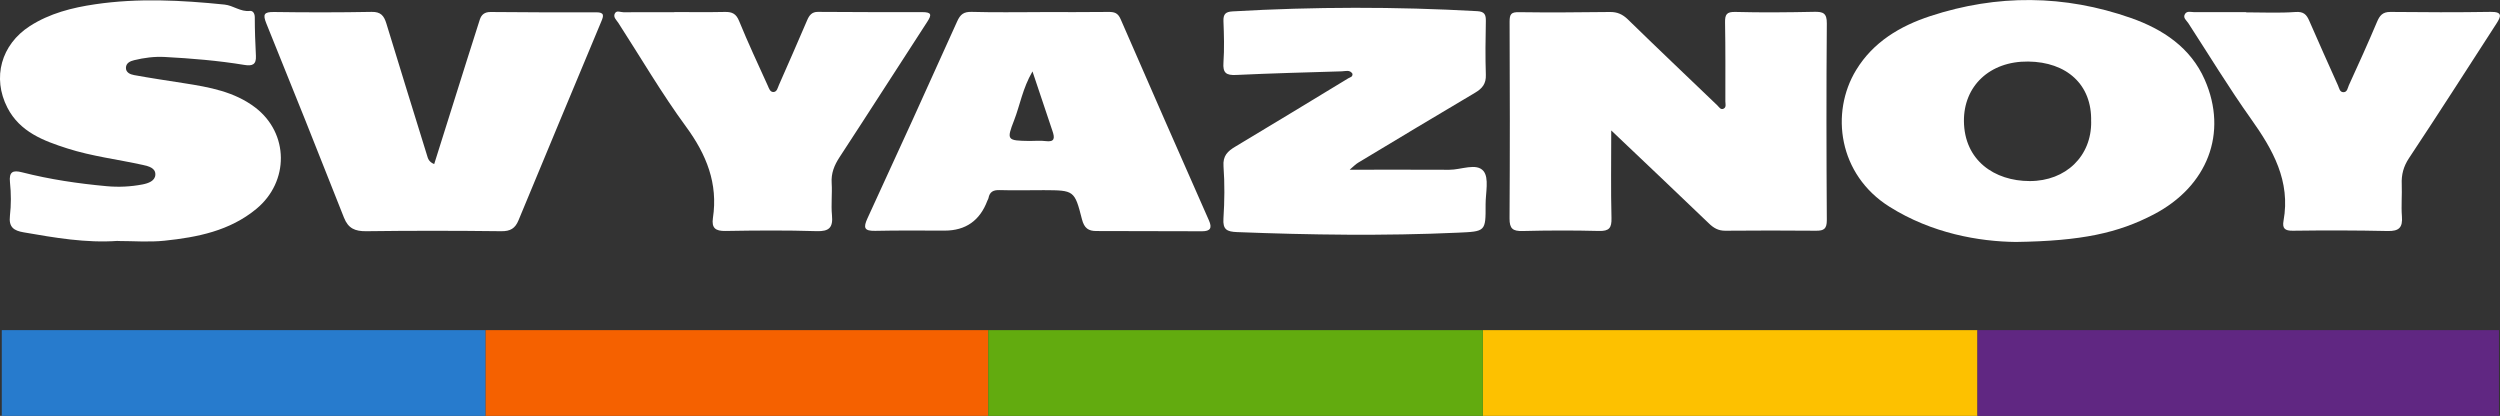
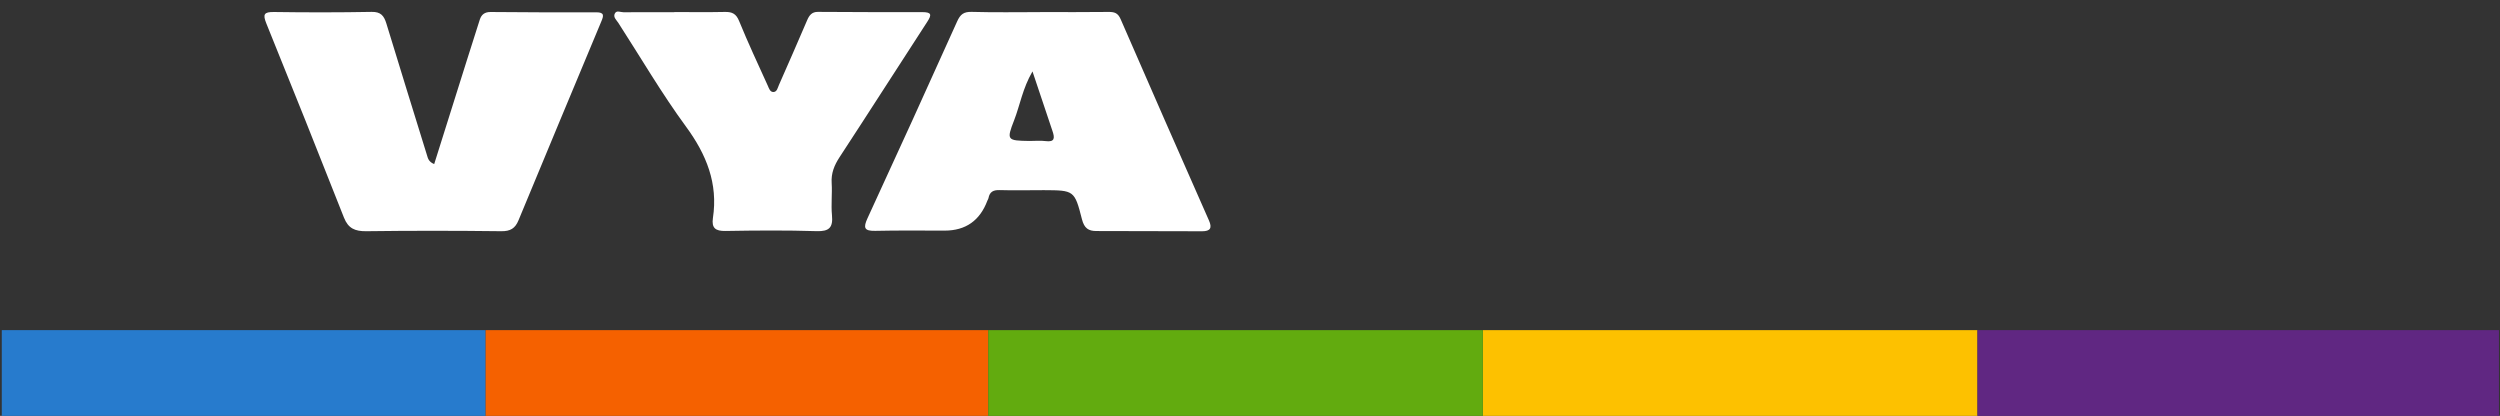
<svg xmlns="http://www.w3.org/2000/svg" id="Layer_2" data-name="Layer 2" viewBox="0 0 420.84 70">
  <rect x="0" y="0" width="420.84" height="70" fill="#333333" stroke="none" />
  <defs>
    <style>
      .cls-1 {
        fill: #f56100;
      }

      .cls-1, .cls-2, .cls-3, .cls-4, .cls-5, .cls-6 {
        stroke-width: 0px;
      }

      .cls-2 {
        fill: #602782;
      }

      .cls-3 {
        fill: #fdc100;
      }

      .cls-4 {
        fill: #277bcd;
      }

      .cls-5 {
        fill: #fff;
      }

      .cls-6 {
        fill: #62ab0f;
      }
    </style>
  </defs>
  <g id="Layer_1-2" data-name="Layer 1">
    <g>
      <g>
        <rect class="cls-4" x=".3" y="55.57" width="81.45" height="14.43" />
        <rect class="cls-1" x="81.75" y="55.57" width="84.62" height="14.43" />
        <rect class="cls-3" x="249.62" y="55.57" width="83.26" height="14.43" />
        <rect class="cls-2" x="332.88" y="55.57" width="87.78" height="14.43" />
        <rect class="cls-6" x="166.36" y="55.57" width="83.26" height="14.43" />
      </g>
-       <path class="cls-5" d="M339.33,40.73c-6.14-.07-14.11-1.42-21.28-5.94-8.56-5.38-9.99-15.79-5.59-23.01,2.87-4.71,7.39-7.4,12.47-9.07,11.27-3.7,22.59-3.61,33.79.32,5.38,1.89,10.04,4.99,12.41,10.37,3.97,9.01.46,17.97-8.57,22.69-6.02,3.14-12.14,4.48-23.22,4.64ZM352.01,20.47c.18-6.26-4.15-10.04-10.6-10.11-6.48-.07-10.86,4.14-10.81,10.03.06,6.6,5.12,10.09,11.09,10.09,6.09,0,10.4-4.22,10.33-10.01Z" />
-       <path class="cls-5" d="M271.23,21.93c0,5.33-.08,10.05.04,14.76.05,1.69-.39,2.23-2.11,2.19-4.28-.11-8.56-.1-12.84.01-1.65.04-2.22-.38-2.21-2.12.07-11.04.06-22.08.01-33.12,0-1.29.27-1.63,1.61-1.6,5.1.08,10.21.02,15.31-.03,1.2-.01,2.09.38,2.98,1.24,4.99,4.87,10.04,9.66,15.07,14.48.31.3.57.82,1.08.54.46-.25.27-.79.27-1.22,0-4.43.03-8.86-.05-13.29-.02-1.33.26-1.8,1.74-1.76,4.43.12,8.86.07,13.29-.02,1.47-.03,2.12.22,2.1,1.95-.09,11.04-.07,22.07,0,33.11,0,1.46-.47,1.8-1.8,1.79-5.11-.05-10.22-.04-15.32,0-1.15,0-1.94-.46-2.74-1.24-5.32-5.11-10.68-10.18-16.46-15.67Z" />
-       <path class="cls-5" d="M19.84,40.55c-5.36.39-10.61-.53-15.86-1.44-1.65-.28-2.53-.86-2.31-2.78.21-1.85.21-3.76.01-5.62-.19-1.83.5-2.1,2.05-1.7,4.66,1.19,9.41,1.89,14.2,2.33,2.04.19,4.05.09,6.05-.29.98-.19,2.11-.58,2.17-1.62.06-1.15-1.1-1.44-2.08-1.66-4.24-.94-8.58-1.45-12.73-2.78-4.03-1.29-7.98-2.77-10.09-6.85C-1.36,13.06.21,7.5,5.01,4.4c3.36-2.16,7.13-3.11,11-3.68,7.26-1.07,14.52-.69,21.78.05,1.49.15,2.69,1.25,4.27,1.07.5-.06.83.4.83,1.08,0,2.16.08,4.32.19,6.48.08,1.48-.61,1.75-1.93,1.53-4.44-.73-8.93-1.1-13.43-1.34-1.74-.09-3.45.13-5.13.54-.67.16-1.36.47-1.39,1.26-.03.84.74,1.13,1.37,1.25,2.8.51,5.62.93,8.43,1.37,4.23.66,8.45,1.41,11.97,4.09,5.69,4.35,5.74,12.47.19,17.06-4.49,3.71-9.92,4.78-15.47,5.36-2.6.27-5.25.05-7.87.05Z" />
      <path class="cls-5" d="M175.09,2.03c3.83,0,7.66.03,11.49-.02,1-.01,1.6.15,2.06,1.21,4.91,11.31,9.89,22.6,14.87,33.89.57,1.28.23,1.82-1.16,1.82-5.93-.02-11.86-.02-17.79-.04-1.33,0-2.04-.46-2.43-1.98-1.24-4.89-1.35-4.87-6.4-4.9-2.48-.01-4.95.07-7.43-.01-1.1-.04-1.71.29-1.91,1.37-.03.14-.12.27-.18.41q-1.89,5.03-7.17,5.04c-3.91,0-7.81-.05-11.72.04-1.88.04-2.01-.55-1.29-2.12,5.08-11.02,10.11-22.05,15.08-33.11.55-1.23,1.12-1.67,2.49-1.63,3.83.11,7.66.04,11.49.04h0ZM173.8,12.03c-1.67,2.88-2.09,5.65-3.08,8.2-1.32,3.38-1.19,3.44,2.58,3.5.9.01,1.81-.1,2.69.02,1.62.22,1.56-.57,1.18-1.69-1.08-3.17-2.13-6.35-3.36-10.02Z" />
-       <path class="cls-5" d="M227.23,28.57c5.85,0,11.3-.02,16.74.01,1.98.01,4.57-1.2,5.75.21.98,1.17.35,3.71.36,5.64.02,4.57,0,4.53-4.69,4.74-12.39.56-24.78.38-37.17-.1-1.69-.07-2.4-.42-2.27-2.3.19-2.92.22-5.86.01-8.78-.13-1.78.7-2.54,2.01-3.32,6.35-3.8,12.67-7.65,19-11.49.29-.18.75-.2.7-.76-.44-.72-1.17-.43-1.8-.41-5.93.18-11.86.33-17.79.61-1.67.08-2.26-.34-2.13-2.09.16-2.32.09-4.66,0-6.98-.04-1.17.36-1.56,1.51-1.63,13.74-.79,27.47-.81,41.21-.04,1.26.07,1.47.61,1.45,1.69-.06,3-.1,6.01,0,9.01.06,1.51-.59,2.31-1.81,3.03-6.58,3.89-13.12,7.83-19.67,11.77-.44.26-.8.65-1.42,1.17Z" />
      <path class="cls-5" d="M73.09,27.62c1.84-5.85,3.63-11.56,5.43-17.25.74-2.35,1.49-4.7,2.24-7.05.28-.88.84-1.31,1.83-1.3,5.93.05,11.86.08,17.79.05,1.41,0,1.23.61.85,1.52-4.66,11.16-9.32,22.32-13.95,33.5-.56,1.36-1.37,1.85-2.9,1.83-7.58-.09-15.16-.1-22.73,0-1.88.02-3.03-.46-3.75-2.29-4.3-10.92-8.66-21.81-13.07-32.69-.62-1.54-.39-1.94,1.29-1.92,5.48.08,10.96.08,16.44-.02,1.54-.03,2.08.65,2.48,1.96,2.24,7.37,4.54,14.72,6.81,22.08.18.58.27,1.18,1.24,1.58Z" />
      <path class="cls-5" d="M113.5,2.03c2.85,0,5.71.04,8.56-.02,1.19-.02,1.87.31,2.36,1.53,1.5,3.67,3.18,7.26,4.82,10.87.2.44.38,1.11.98,1.08.59-.04.69-.71.9-1.18,1.59-3.63,3.2-7.25,4.75-10.9.36-.85.81-1.41,1.79-1.41,5.86.02,11.71.07,17.57.04,1.57,0,1.66.41.86,1.63-4.93,7.58-9.8,15.21-14.75,22.77-.9,1.38-1.45,2.71-1.34,4.38.11,1.8-.12,3.62.05,5.4.2,2.07-.45,2.76-2.6,2.69-5.1-.16-10.21-.12-15.32-.03-1.69.03-2.37-.49-2.12-2.18.88-5.82-1.08-10.67-4.52-15.37-4.11-5.6-7.63-11.64-11.41-17.49-.32-.49-.9-.95-.58-1.57.3-.59.95-.2,1.45-.21,2.85-.02,5.7-.01,8.56-.01,0-.01,0-.02,0-.03Z" />
-       <path class="cls-5" d="M378.09,2.08c2.77,0,5.56.14,8.32-.06,1.38-.1,1.87.43,2.33,1.5,1.58,3.64,3.21,7.25,4.83,10.87.21.46.28,1.13.92,1.13.65,0,.71-.72.9-1.15,1.62-3.54,3.23-7.09,4.74-10.67.46-1.09.95-1.7,2.26-1.69,5.63.06,11.26.08,16.89-.01,2.06-.03,1.71.8.97,1.96-4.89,7.56-9.74,15.15-14.72,22.65-.94,1.42-1.3,2.79-1.23,4.42.07,1.8-.11,3.61.03,5.4.15,1.86-.48,2.5-2.38,2.46-5.33-.12-10.66-.12-15.98-.05-1.35.02-1.8-.39-1.57-1.67,1.21-6.69-1.78-11.96-5.47-17.15-3.73-5.24-7.07-10.75-10.57-16.14-.31-.47-.96-.89-.53-1.55.34-.51.94-.3,1.46-.29,2.93,0,5.86,0,8.79,0,0,.02,0,.03,0,.05Z" />
    </g>
  </g>
</svg>